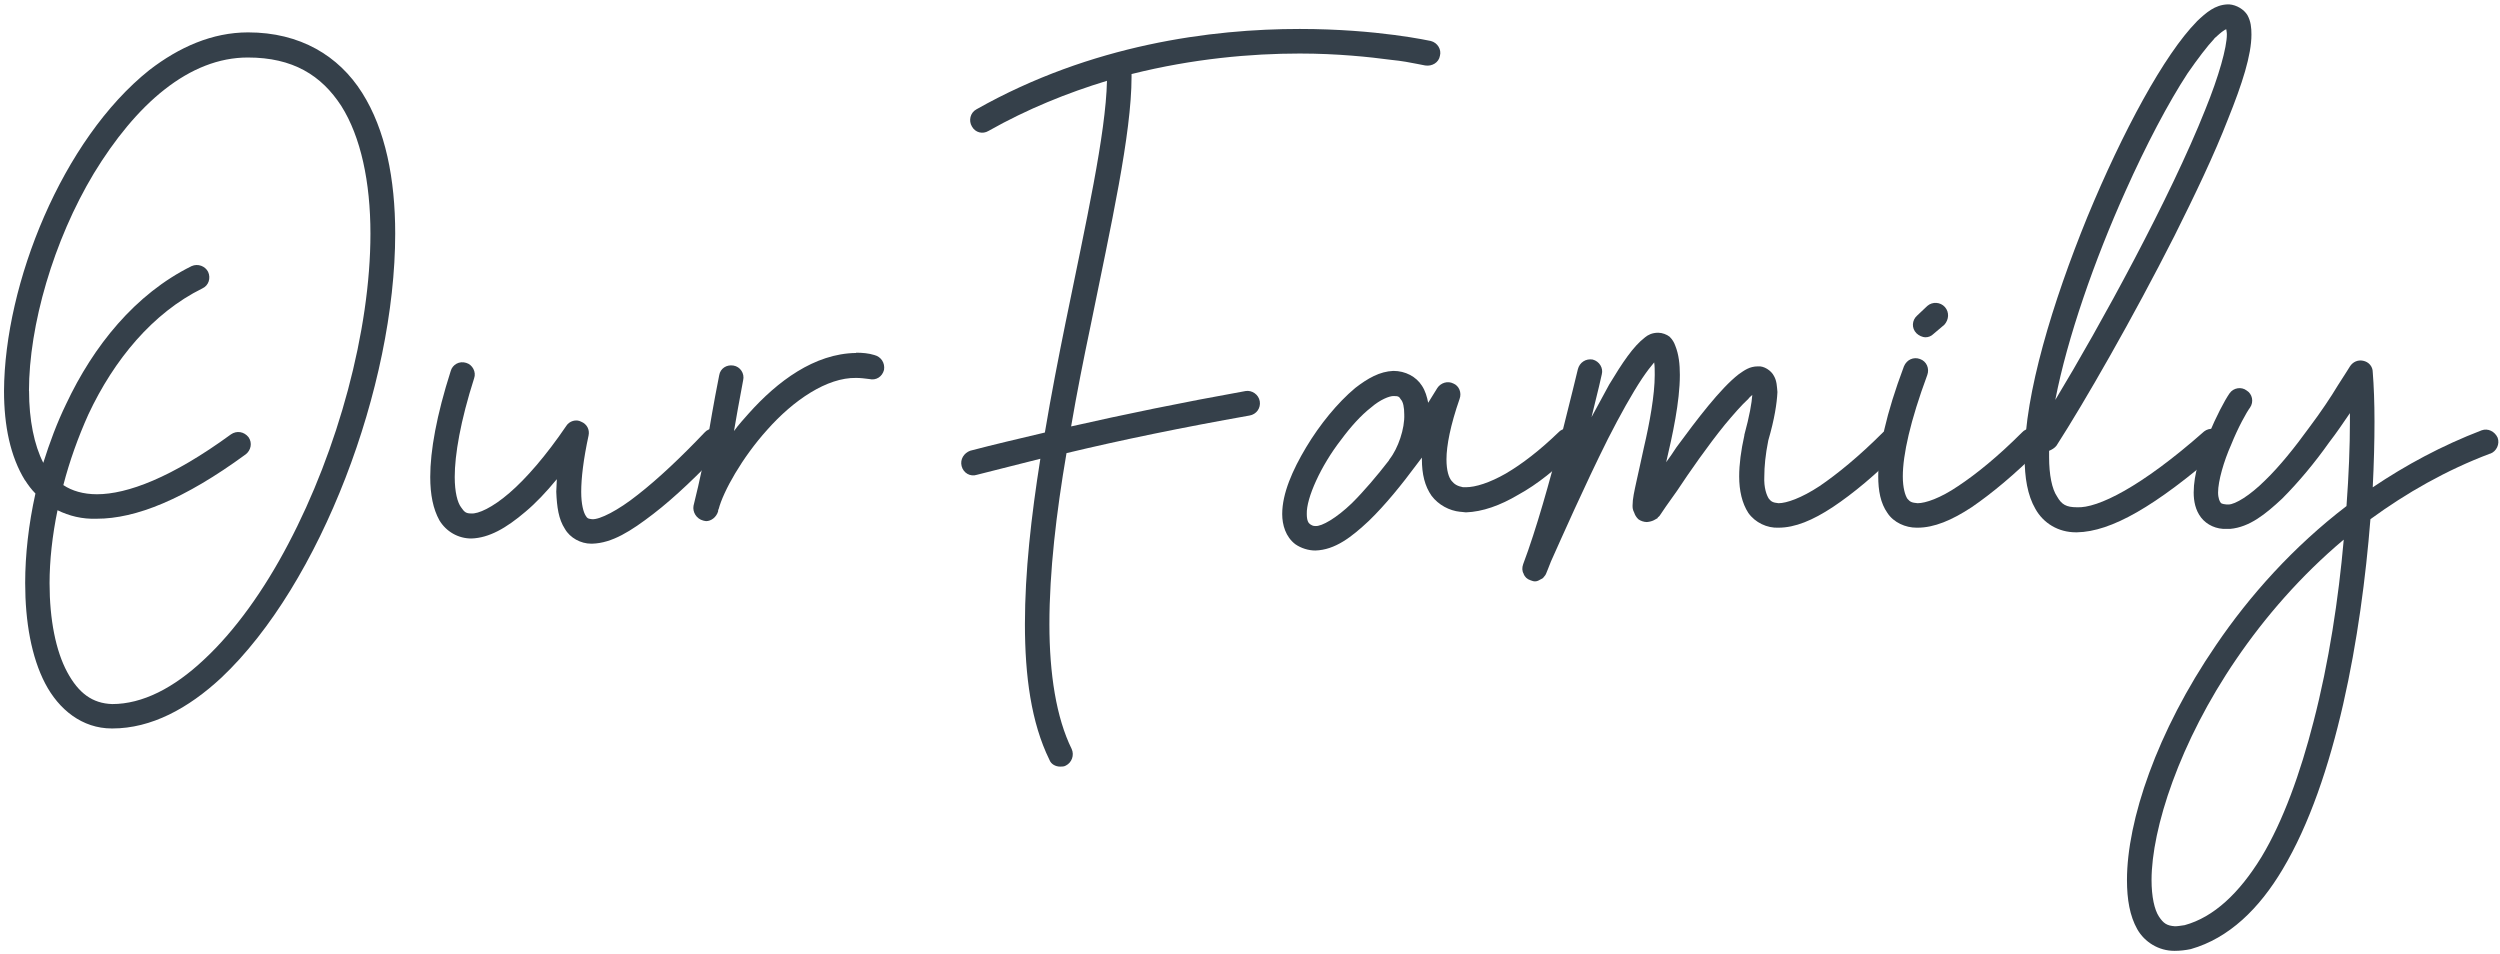
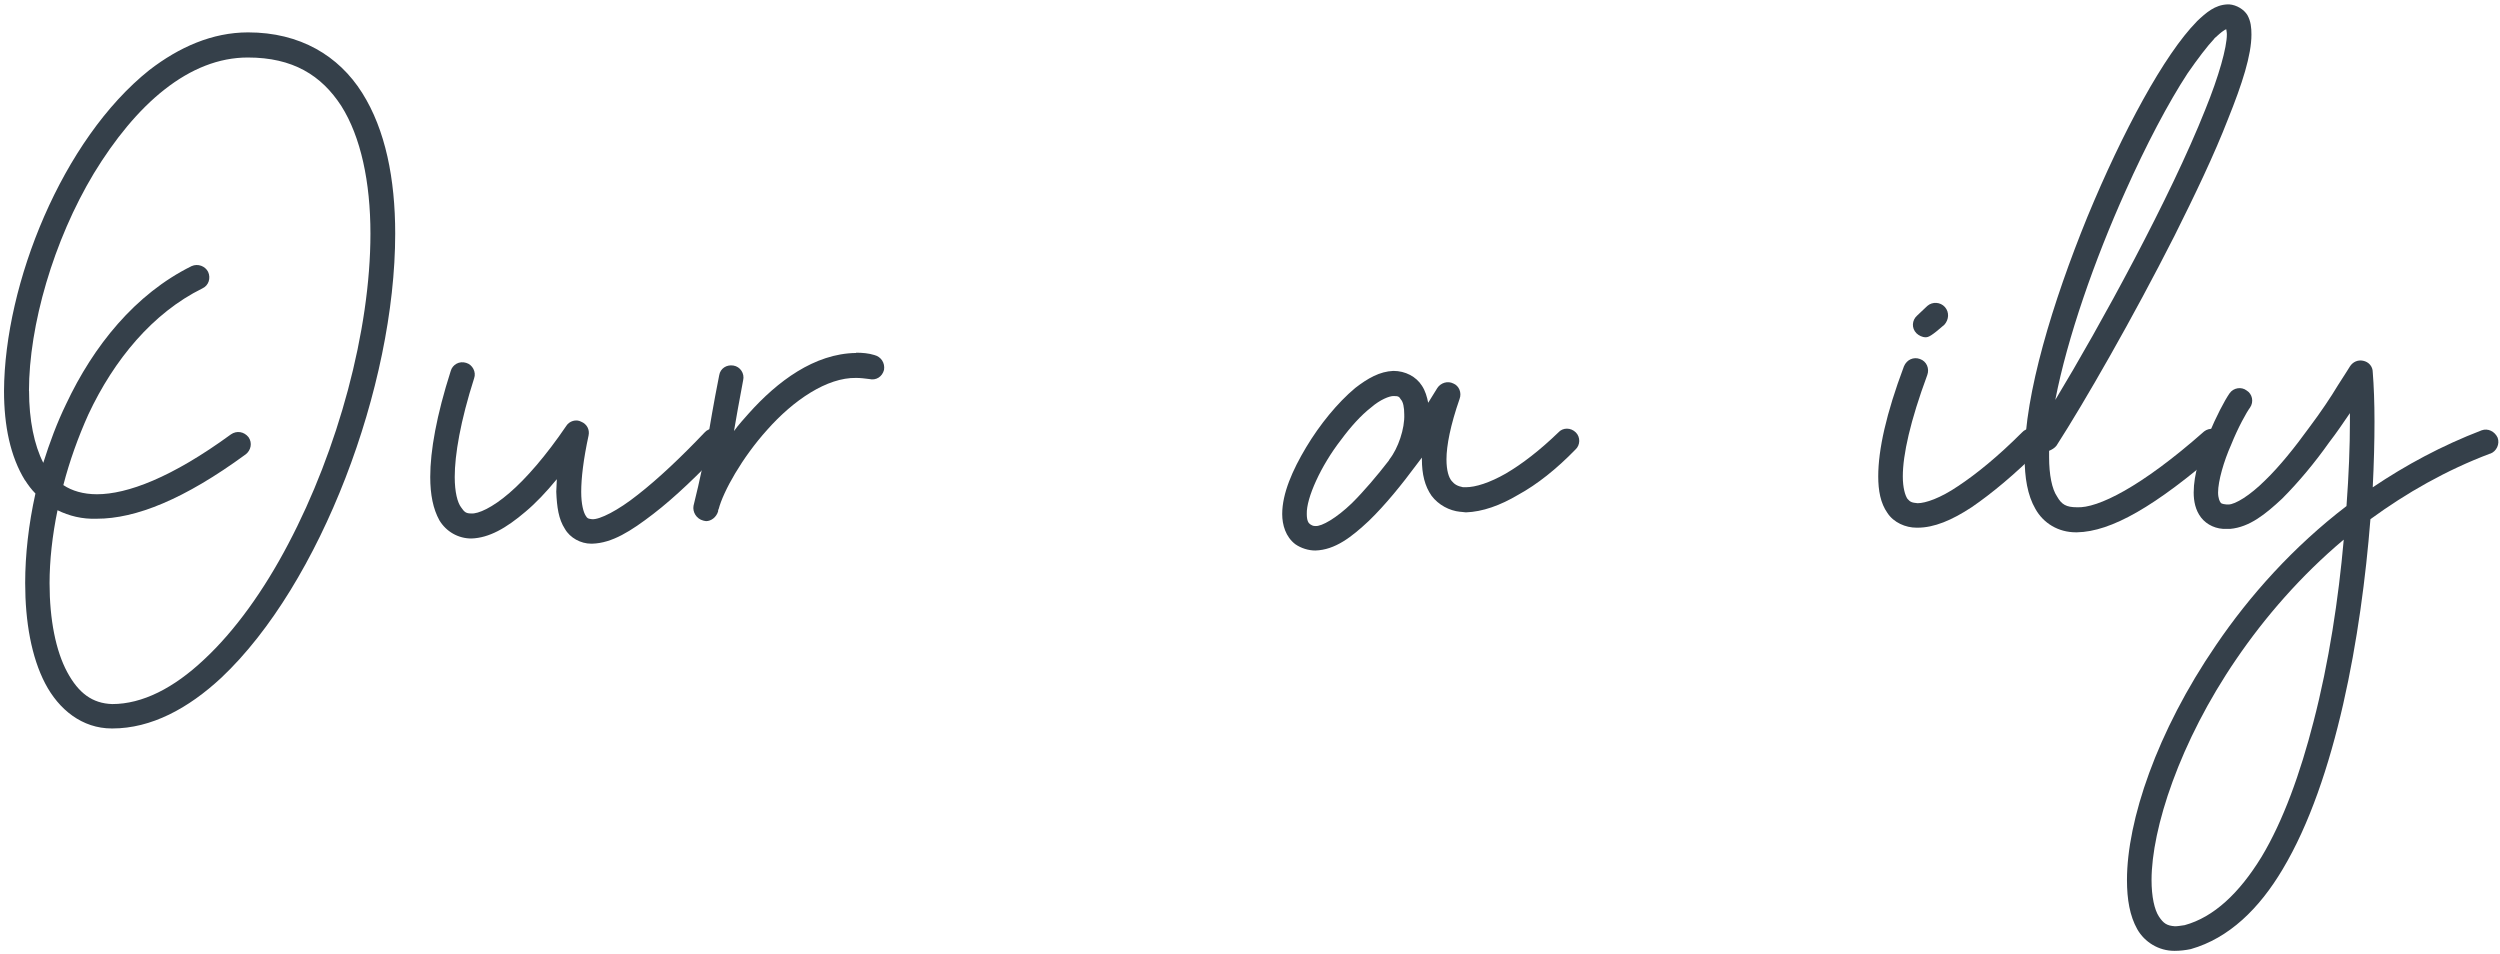
<svg xmlns="http://www.w3.org/2000/svg" width="283" height="108" viewBox="0 0 283 108" fill="none">
  <path d="M2.84 54.39C1.166 51.681 0.455 48.199 0.455 44.256C0.518 32.124 7.034 15.798 16.917 7.922C20.274 5.339 24.019 3.666 28.087 3.666C33.965 3.666 38.347 6.312 40.993 10.505C43.639 14.7 44.737 20.253 44.737 26.445C44.737 43.743 36.287 66.135 25.054 76.72C21.31 80.203 17.116 82.462 12.723 82.462H12.66C9.303 82.462 6.657 80.328 5.109 77.358C3.561 74.387 2.85 70.392 2.85 65.999C2.85 62.831 3.237 59.348 4.011 55.865C3.561 55.415 3.174 54.892 2.85 54.38L2.84 54.39ZM3.289 44.256C3.289 47.55 3.875 50.385 4.9 52.393C5.611 50.134 6.448 47.874 7.483 45.741C10.579 39.162 15.296 33.285 21.686 30.126C22.398 29.802 23.234 30.126 23.558 30.774C23.883 31.486 23.621 32.322 22.91 32.647C17.294 35.418 12.911 40.71 10.004 46.912C8.843 49.496 7.87 52.205 7.17 54.913C8.142 55.562 9.429 55.949 10.976 55.949C14.397 55.949 19.427 54.077 26.142 49.171C26.79 48.722 27.627 48.847 28.139 49.496C28.589 50.144 28.401 50.981 27.815 51.431C20.85 56.534 15.359 58.72 10.966 58.72C9.293 58.783 7.808 58.396 6.511 57.758C5.925 60.592 5.611 63.437 5.611 66.02C5.611 70.152 6.322 73.697 7.609 76.082C8.895 78.466 10.454 79.627 12.702 79.7C16.122 79.7 19.668 77.891 23.088 74.67C26.57 71.438 29.865 66.857 32.637 61.565C38.253 50.918 41.934 37.426 41.934 26.455C41.934 20.577 40.836 15.484 38.64 12.001C36.381 8.518 33.149 6.51 28.056 6.51C24.761 6.51 21.603 7.797 18.632 10.129C15.662 12.451 12.953 15.808 10.631 19.615C6.05 27.229 3.279 36.841 3.279 44.266L3.289 44.256Z" fill="#35404A" />
  <path d="M67.037 58.773C67.874 58.835 69.945 57.8 72.204 56.001C74.526 54.191 77.172 51.681 79.755 48.962C80.267 48.377 81.177 48.377 81.753 48.899C82.265 49.412 82.338 50.322 81.753 50.897C79.107 53.669 76.461 56.252 73.94 58.187C71.419 60.122 69.296 61.481 67.037 61.544H66.912C65.751 61.544 64.527 60.896 63.941 59.86C63.23 58.762 63.042 57.413 62.969 55.666C62.969 55.217 63.032 54.756 63.032 54.244C61.808 55.729 60.647 56.953 59.486 57.925C57.29 59.797 55.355 60.896 53.357 60.958C51.872 60.958 50.513 60.184 49.739 58.898C49.027 57.611 48.703 55.99 48.703 53.993C48.703 51.023 49.414 47.027 51.025 41.986C51.224 41.275 51.998 40.825 52.772 41.076C53.483 41.275 53.932 42.112 53.671 42.823C52.123 47.665 51.475 51.472 51.475 53.993C51.475 55.739 51.799 56.9 52.186 57.413C52.573 57.988 52.772 58.124 53.347 58.124C54.121 58.187 55.731 57.476 57.666 55.802C59.538 54.191 61.797 51.608 64.119 48.188C64.444 47.676 65.217 47.414 65.793 47.739C66.441 48 66.765 48.638 66.629 49.286C66.044 51.995 65.793 54.129 65.793 55.677C65.793 57.099 66.054 57.998 66.305 58.386C66.504 58.71 66.567 58.71 67.016 58.773H67.037Z" fill="#35404A" />
  <path d="M96.914 39.926C97.625 39.926 98.336 39.989 98.974 40.188C99.748 40.386 100.198 41.087 100.072 41.871C99.873 42.645 99.173 43.095 98.399 42.907C97.886 42.844 97.426 42.781 96.914 42.781C93.619 42.718 89.812 45.302 86.842 48.659C83.997 51.818 81.874 55.625 81.351 57.633C81.288 57.695 81.288 57.831 81.288 57.894C81.09 58.542 80.514 58.992 79.929 58.992C79.803 58.992 79.667 58.929 79.604 58.929C78.831 58.731 78.381 57.957 78.506 57.256C80.117 50.74 80.054 49.318 81.414 42.478C81.539 41.704 82.251 41.254 83.024 41.38C83.798 41.505 84.311 42.279 84.123 43.053C83.673 45.438 83.349 47.247 83.087 48.795C83.6 48.084 84.185 47.446 84.76 46.797C87.992 43.179 92.186 40.02 96.893 39.957L96.914 39.926Z" fill="#35404A" />
-   <path d="M120.665 36.317C122.924 25.221 125.183 15.149 125.309 9.146C120.853 10.505 116.335 12.315 111.89 14.825C111.242 15.212 110.405 15.024 110.018 14.312C109.631 13.664 109.819 12.764 110.53 12.377C123.562 5.014 137.179 3.278 147.125 3.278C155.963 3.278 161.904 4.638 161.966 4.638C162.74 4.837 163.19 5.611 163.002 6.311C162.876 7.085 162.102 7.535 161.328 7.41C161.328 7.41 161.004 7.347 160.356 7.221C159.707 7.096 158.745 6.897 157.448 6.772C155.001 6.447 151.382 6.06 147.125 6.06C141.635 6.06 135.056 6.636 128.091 8.382V8.706C128.091 15.159 125.769 25.482 123.447 36.914C122.673 40.595 121.899 44.465 121.251 48.272C127.191 46.923 133.77 45.563 140.997 44.266C141.708 44.141 142.482 44.653 142.607 45.427C142.733 46.201 142.22 46.912 141.446 47.038C133.832 48.387 126.93 49.809 120.728 51.294C119.567 58.072 118.793 64.723 118.793 70.653C118.793 76.27 119.567 81.238 121.313 84.783C121.638 85.494 121.313 86.331 120.665 86.655C120.466 86.781 120.215 86.781 120.016 86.781C119.504 86.781 118.981 86.519 118.793 86.007C116.732 81.813 116.021 76.521 116.021 70.643C116.021 64.765 116.732 58.448 117.768 51.932C115.247 52.581 112.863 53.156 110.604 53.742C109.83 54.003 109.056 53.543 108.857 52.769C108.658 51.995 109.118 51.284 109.83 51.022C112.538 50.311 115.32 49.663 118.28 48.962C118.991 44.705 119.828 40.438 120.665 36.307V36.317Z" fill="#35404A" />
  <path d="M165.226 45.155C164.191 48.126 163.741 50.447 163.741 51.995C163.741 53.282 164.003 54.056 164.327 54.443C164.651 54.83 164.975 55.028 165.613 55.154H165.937C167.036 55.154 168.646 54.641 170.456 53.606C172.328 52.508 174.325 50.96 176.396 48.962C176.909 48.377 177.819 48.377 178.394 48.962C178.906 49.475 178.906 50.385 178.331 50.897C176.197 53.093 174.012 54.83 171.878 56.001C169.818 57.225 167.81 57.936 165.937 57.999C165.739 57.999 165.55 57.936 165.352 57.936H165.289C164.065 57.81 162.842 57.162 162.057 56.127C161.283 55.028 160.959 53.669 160.959 51.995V51.797C160.76 52.058 160.572 52.309 160.373 52.571C158.7 54.83 156.828 57.151 154.956 58.961C153.021 60.77 151.149 62.255 148.89 62.318C148.116 62.318 147.279 62.057 146.631 61.607C145.532 60.77 145.146 59.411 145.146 58.187C145.146 55.865 146.306 53.219 147.854 50.636C149.402 48.052 151.4 45.605 153.408 43.921C154.83 42.823 156.179 42.049 157.727 41.986C159.087 41.986 160.311 42.635 160.959 43.66C161.346 44.235 161.545 44.946 161.67 45.595C162.319 44.559 162.706 43.921 162.706 43.921C163.093 43.336 163.867 43.084 164.515 43.409C165.163 43.67 165.488 44.444 165.226 45.155ZM158.961 46.902C158.961 46.128 158.836 45.48 158.575 45.218C158.376 44.894 158.313 44.831 157.738 44.831C157.288 44.831 156.253 45.218 155.217 46.117C154.056 47.017 152.895 48.314 151.797 49.799C149.538 52.706 147.865 56.377 147.928 58.187C147.928 58.961 148.126 59.222 148.314 59.348C148.513 59.473 148.639 59.547 148.9 59.547C149.611 59.609 151.285 58.647 153.031 56.963C154.391 55.614 155.876 53.867 157.225 52.121C157.225 52.058 157.288 52.058 157.288 51.995C158.261 50.772 159.035 48.513 158.961 46.892V46.902Z" fill="#35404A" />
-   <path d="M172.485 64.963C172.286 64.639 172.286 64.252 172.422 63.865C173.908 59.933 175.455 54.379 176.616 49.861C177.777 45.28 178.614 41.797 178.614 41.797C178.813 41.023 179.513 40.574 180.287 40.699C181.061 40.898 181.511 41.672 181.323 42.373C181.323 42.435 180.873 44.37 180.162 47.215C180.873 45.929 181.521 44.694 182.159 43.534C183.645 41.076 184.868 39.214 186.228 38.179C186.552 37.917 187.002 37.666 187.713 37.666C188.163 37.666 188.686 37.865 188.999 38.116C189.324 38.44 189.512 38.764 189.648 39.151C190.035 40.114 190.16 41.212 190.16 42.446C190.16 45.479 189.324 49.286 188.612 52.319C188.999 51.806 189.386 51.221 189.773 50.635C192.095 47.477 194.741 43.983 196.812 42.373C197.461 41.923 198.036 41.473 199.008 41.473C199.657 41.41 200.494 41.923 200.818 42.571C201.142 43.147 201.142 43.732 201.205 44.381C201.142 45.667 200.881 47.414 200.169 49.861C199.845 51.472 199.72 52.831 199.72 53.93C199.657 55.216 199.981 56.063 200.232 56.45C200.494 56.774 200.682 56.9 201.33 56.963C202.23 56.963 203.914 56.387 205.974 55.028C207.972 53.668 210.429 51.67 213.138 48.962C213.724 48.376 214.623 48.376 215.136 48.962C215.721 49.474 215.721 50.384 215.136 50.897C212.364 53.731 209.781 55.864 207.459 57.412C205.2 58.898 203.202 59.734 201.33 59.734C200.044 59.797 198.684 59.159 197.91 58.061C197.199 56.963 196.875 55.54 196.875 53.93C196.875 52.57 197.074 51.022 197.461 49.286V49.223C198.046 47.09 198.297 45.604 198.36 44.705C198.235 44.831 198.036 44.966 197.91 45.155C197.136 45.866 196.237 46.901 195.264 48.062C193.329 50.447 191.259 53.417 189.847 55.551C188.811 56.973 188.173 57.935 187.912 58.322C187.849 58.385 187.912 58.385 187.65 58.584V58.647C187.389 58.772 187.138 59.033 186.427 59.096C186.102 59.096 185.715 58.971 185.454 58.772C185.192 58.511 185.067 58.26 185.004 58.061C184.806 57.674 184.806 57.475 184.806 57.224C184.806 56.45 185.004 55.613 185.255 54.453C185.517 53.354 185.768 52.068 186.092 50.645C186.74 47.874 187.316 44.705 187.316 42.446C187.316 41.933 187.316 41.41 187.253 41.023C186.866 41.473 186.416 42.059 185.893 42.833C184.732 44.58 183.373 47.027 182.023 49.673C179.377 54.965 176.731 60.968 175.57 63.552C175.309 64.2 175.121 64.713 175.058 64.838C174.995 65.037 174.859 65.225 174.734 65.35C174.671 65.476 174.472 65.539 174.347 65.612C174.148 65.737 173.96 65.811 173.761 65.811C173.562 65.811 173.437 65.748 173.249 65.685C172.862 65.56 172.6 65.298 172.475 64.974L172.485 64.963Z" fill="#35404A" />
-   <path d="M217.333 40.637C218.107 40.898 218.431 41.735 218.17 42.446C216.235 47.676 215.398 51.483 215.398 53.93C215.398 55.216 215.66 56.063 215.911 56.45C216.235 56.837 216.423 56.9 217.072 56.963C217.971 56.963 219.655 56.388 221.653 55.028C223.713 53.669 226.171 51.671 228.88 48.962C229.392 48.376 230.302 48.376 230.877 48.962C231.39 49.474 231.39 50.384 230.877 50.897C228.043 53.731 225.46 55.865 223.2 57.413C220.941 58.898 218.944 59.734 217.072 59.734H216.946C215.722 59.734 214.363 59.159 213.652 58.061C212.878 56.963 212.616 55.541 212.616 53.93C212.616 50.897 213.516 46.828 215.524 41.474C215.848 40.7 216.622 40.375 217.333 40.637ZM216.946 37.729C216.36 37.144 216.434 36.244 217.009 35.732L218.17 34.634C218.755 34.121 219.655 34.184 220.167 34.759C220.68 35.345 220.617 36.181 220.105 36.757L218.881 37.792C218.62 38.054 218.295 38.179 217.982 38.179C217.595 38.179 217.208 37.98 216.946 37.729Z" fill="#35404A" />
+   <path d="M217.333 40.637C218.107 40.898 218.431 41.735 218.17 42.446C216.235 47.676 215.398 51.483 215.398 53.93C215.398 55.216 215.66 56.063 215.911 56.45C216.235 56.837 216.423 56.9 217.072 56.963C217.971 56.963 219.655 56.388 221.653 55.028C223.713 53.669 226.171 51.671 228.88 48.962C229.392 48.376 230.302 48.376 230.877 48.962C231.39 49.474 231.39 50.384 230.877 50.897C228.043 53.731 225.46 55.865 223.2 57.413C220.941 58.898 218.944 59.734 217.072 59.734H216.946C215.722 59.734 214.363 59.159 213.652 58.061C212.878 56.963 212.616 55.541 212.616 53.93C212.616 50.897 213.516 46.828 215.524 41.474C215.848 40.7 216.622 40.375 217.333 40.637ZM216.946 37.729C216.36 37.144 216.434 36.244 217.009 35.732L218.17 34.634C218.755 34.121 219.655 34.184 220.167 34.759C220.68 35.345 220.617 36.181 220.105 36.757C218.62 38.054 218.295 38.179 217.982 38.179C217.595 38.179 217.208 37.98 216.946 37.729Z" fill="#35404A" />
  <path d="M248.671 2.431C249.769 1.396 250.731 0.559 252.154 0.496H252.353C253.189 0.559 254.026 1.072 254.413 1.72C254.8 2.431 254.863 3.142 254.863 3.916C254.863 6.238 253.827 9.47 252.217 13.465C250.669 17.471 248.472 22.052 246.151 26.695C241.444 35.983 235.953 45.542 232.795 50.447C232.596 50.709 232.282 50.897 231.958 51.033V51.744C231.958 53.742 232.282 55.363 232.858 56.2C233.37 57.109 233.893 57.423 235.117 57.423C237.438 57.549 242.344 55.164 249.508 48.837C250.093 48.387 250.93 48.45 251.443 49.025C251.955 49.611 251.892 50.447 251.317 50.96C243.965 57.35 238.986 60.184 235.117 60.258H234.991C232.993 60.258 231.31 59.222 230.41 57.611C229.511 56.063 229.187 54.066 229.187 51.734C229.187 44.632 232.345 34.247 236.288 24.562C240.294 14.877 245 6.165 248.682 2.431H248.671ZM250.669 4.366C249.832 5.266 248.797 6.625 247.636 8.299C245.439 11.656 242.929 16.435 240.597 21.654C237.114 29.394 234.018 38.242 232.659 45.27C237.763 36.819 245.69 22.355 249.633 12.419C251.181 8.612 252.081 5.381 252.081 3.895C252.081 3.634 252.018 3.446 252.018 3.32C251.955 3.32 251.819 3.383 251.756 3.446C251.432 3.644 251.108 3.958 250.658 4.356L250.669 4.366Z" fill="#35404A" />
  <path d="M281.887 51.347C276.919 53.219 272.401 55.802 268.332 58.772C267.297 71.877 264.462 88.266 258.396 98.4C255.75 102.856 252.33 106.203 248 107.437C247.415 107.562 246.777 107.635 246.191 107.635H246.128C244.382 107.635 242.771 106.663 241.934 105.178C241.098 103.692 240.773 101.82 240.773 99.624C240.773 92.909 244.131 82.848 250.845 73.038C254.652 67.422 259.62 61.879 265.623 57.287C265.885 53.742 266.01 50.51 266.01 47.738V46.766C265.299 47.801 264.525 48.962 263.626 50.123C262.078 52.319 260.206 54.578 258.334 56.45C256.462 58.197 254.652 59.672 252.456 59.87H252.069C250.908 59.933 249.81 59.421 249.161 58.584C248.513 57.747 248.325 56.712 248.325 55.75C248.325 53.689 249.099 51.357 249.998 49.234C250.897 47.1 251.807 45.364 252.383 44.528C252.832 43.879 253.742 43.754 254.317 44.203C254.966 44.59 255.154 45.49 254.704 46.138C254.317 46.651 253.345 48.397 252.571 50.332C251.734 52.204 251.086 54.463 251.086 55.75C251.086 56.398 251.284 56.785 251.347 56.848C251.41 56.973 251.473 57.047 252.058 57.109H252.257C253.031 57.109 254.704 56.074 256.388 54.401C258.062 52.79 259.808 50.594 261.356 48.46C262.716 46.651 263.877 44.914 264.651 43.618C265.487 42.331 266.01 41.484 266.01 41.484C266.335 40.971 266.91 40.71 267.495 40.836C268.144 40.961 268.594 41.484 268.594 42.122C268.719 43.67 268.792 45.542 268.792 47.738C268.792 49.935 268.73 52.445 268.594 55.164C272.338 52.644 276.406 50.447 280.924 48.711C281.636 48.45 282.41 48.837 282.734 49.548C282.995 50.259 282.608 51.096 281.897 51.357L281.887 51.347ZM265.299 61.094C260.457 65.163 256.388 69.869 253.167 74.586C246.714 84.009 243.555 93.82 243.555 99.624C243.555 101.496 243.88 102.981 244.392 103.755C244.905 104.529 245.292 104.791 246.202 104.853C246.526 104.853 246.85 104.791 247.3 104.728C250.594 103.828 253.491 101.109 256.012 96.989C258.459 92.92 260.404 87.502 261.89 81.698C263.636 74.983 264.724 67.756 265.31 61.105L265.299 61.094Z" fill="#35404A" />
</svg>